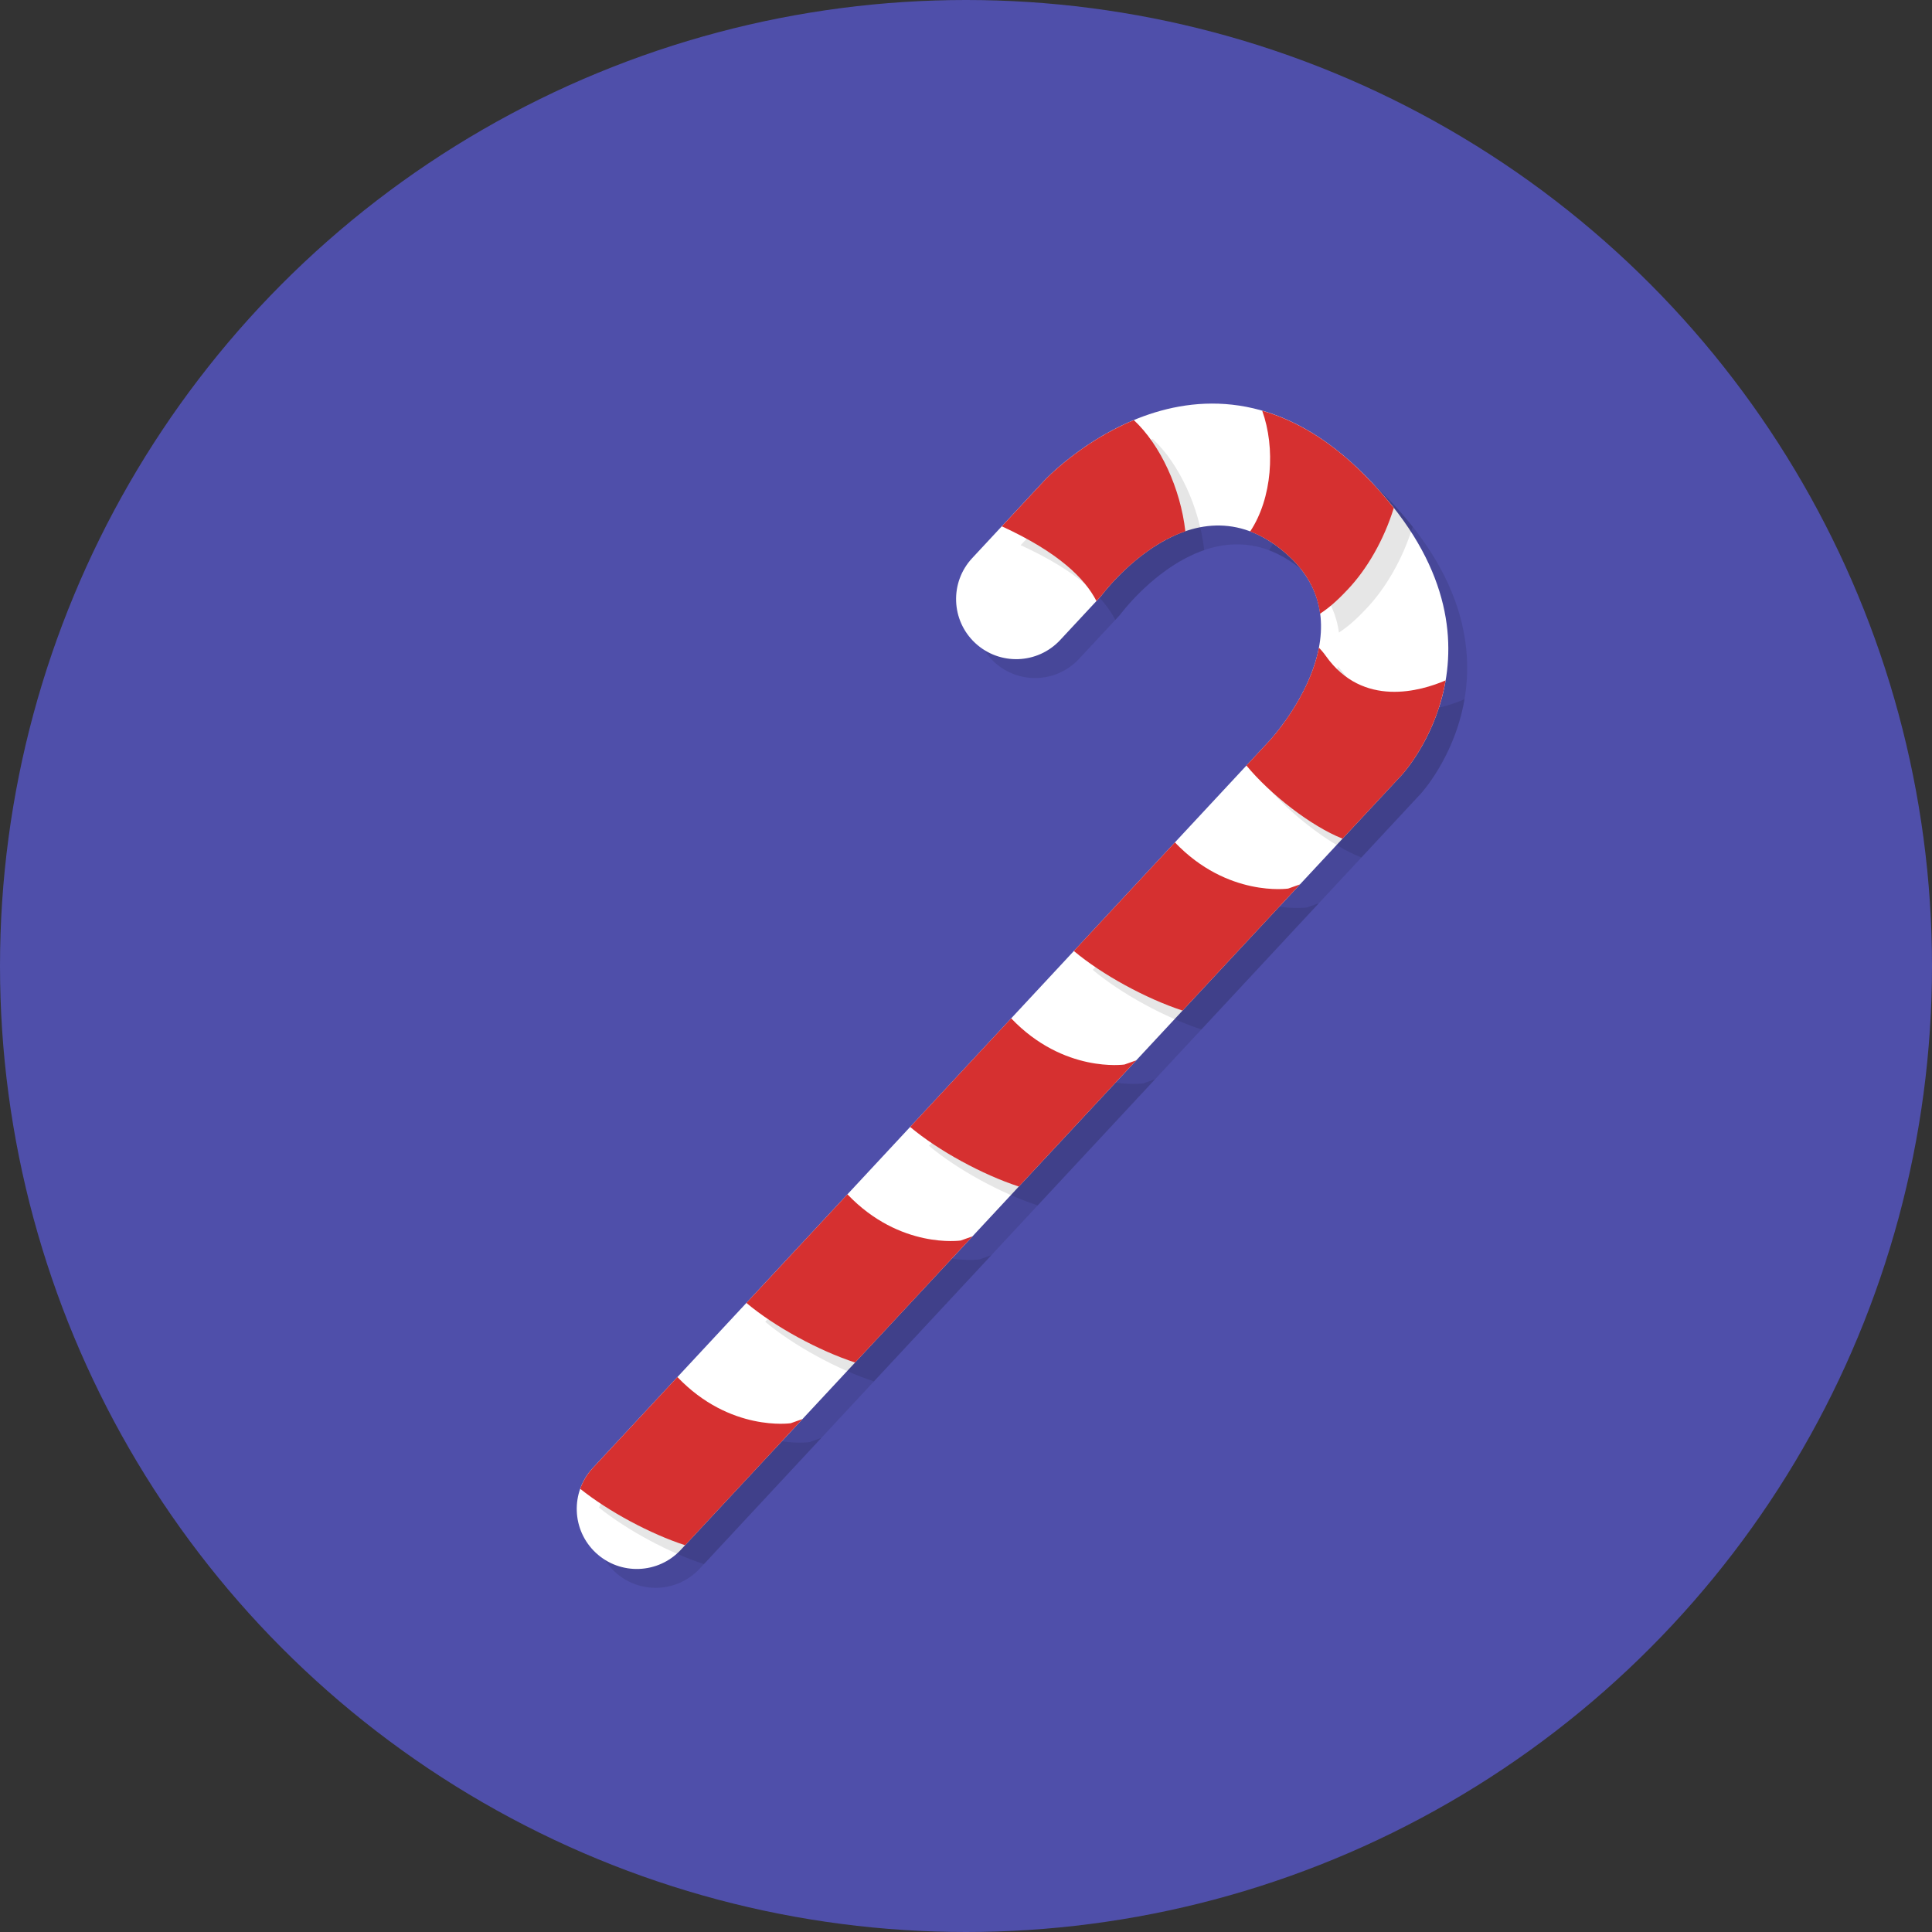
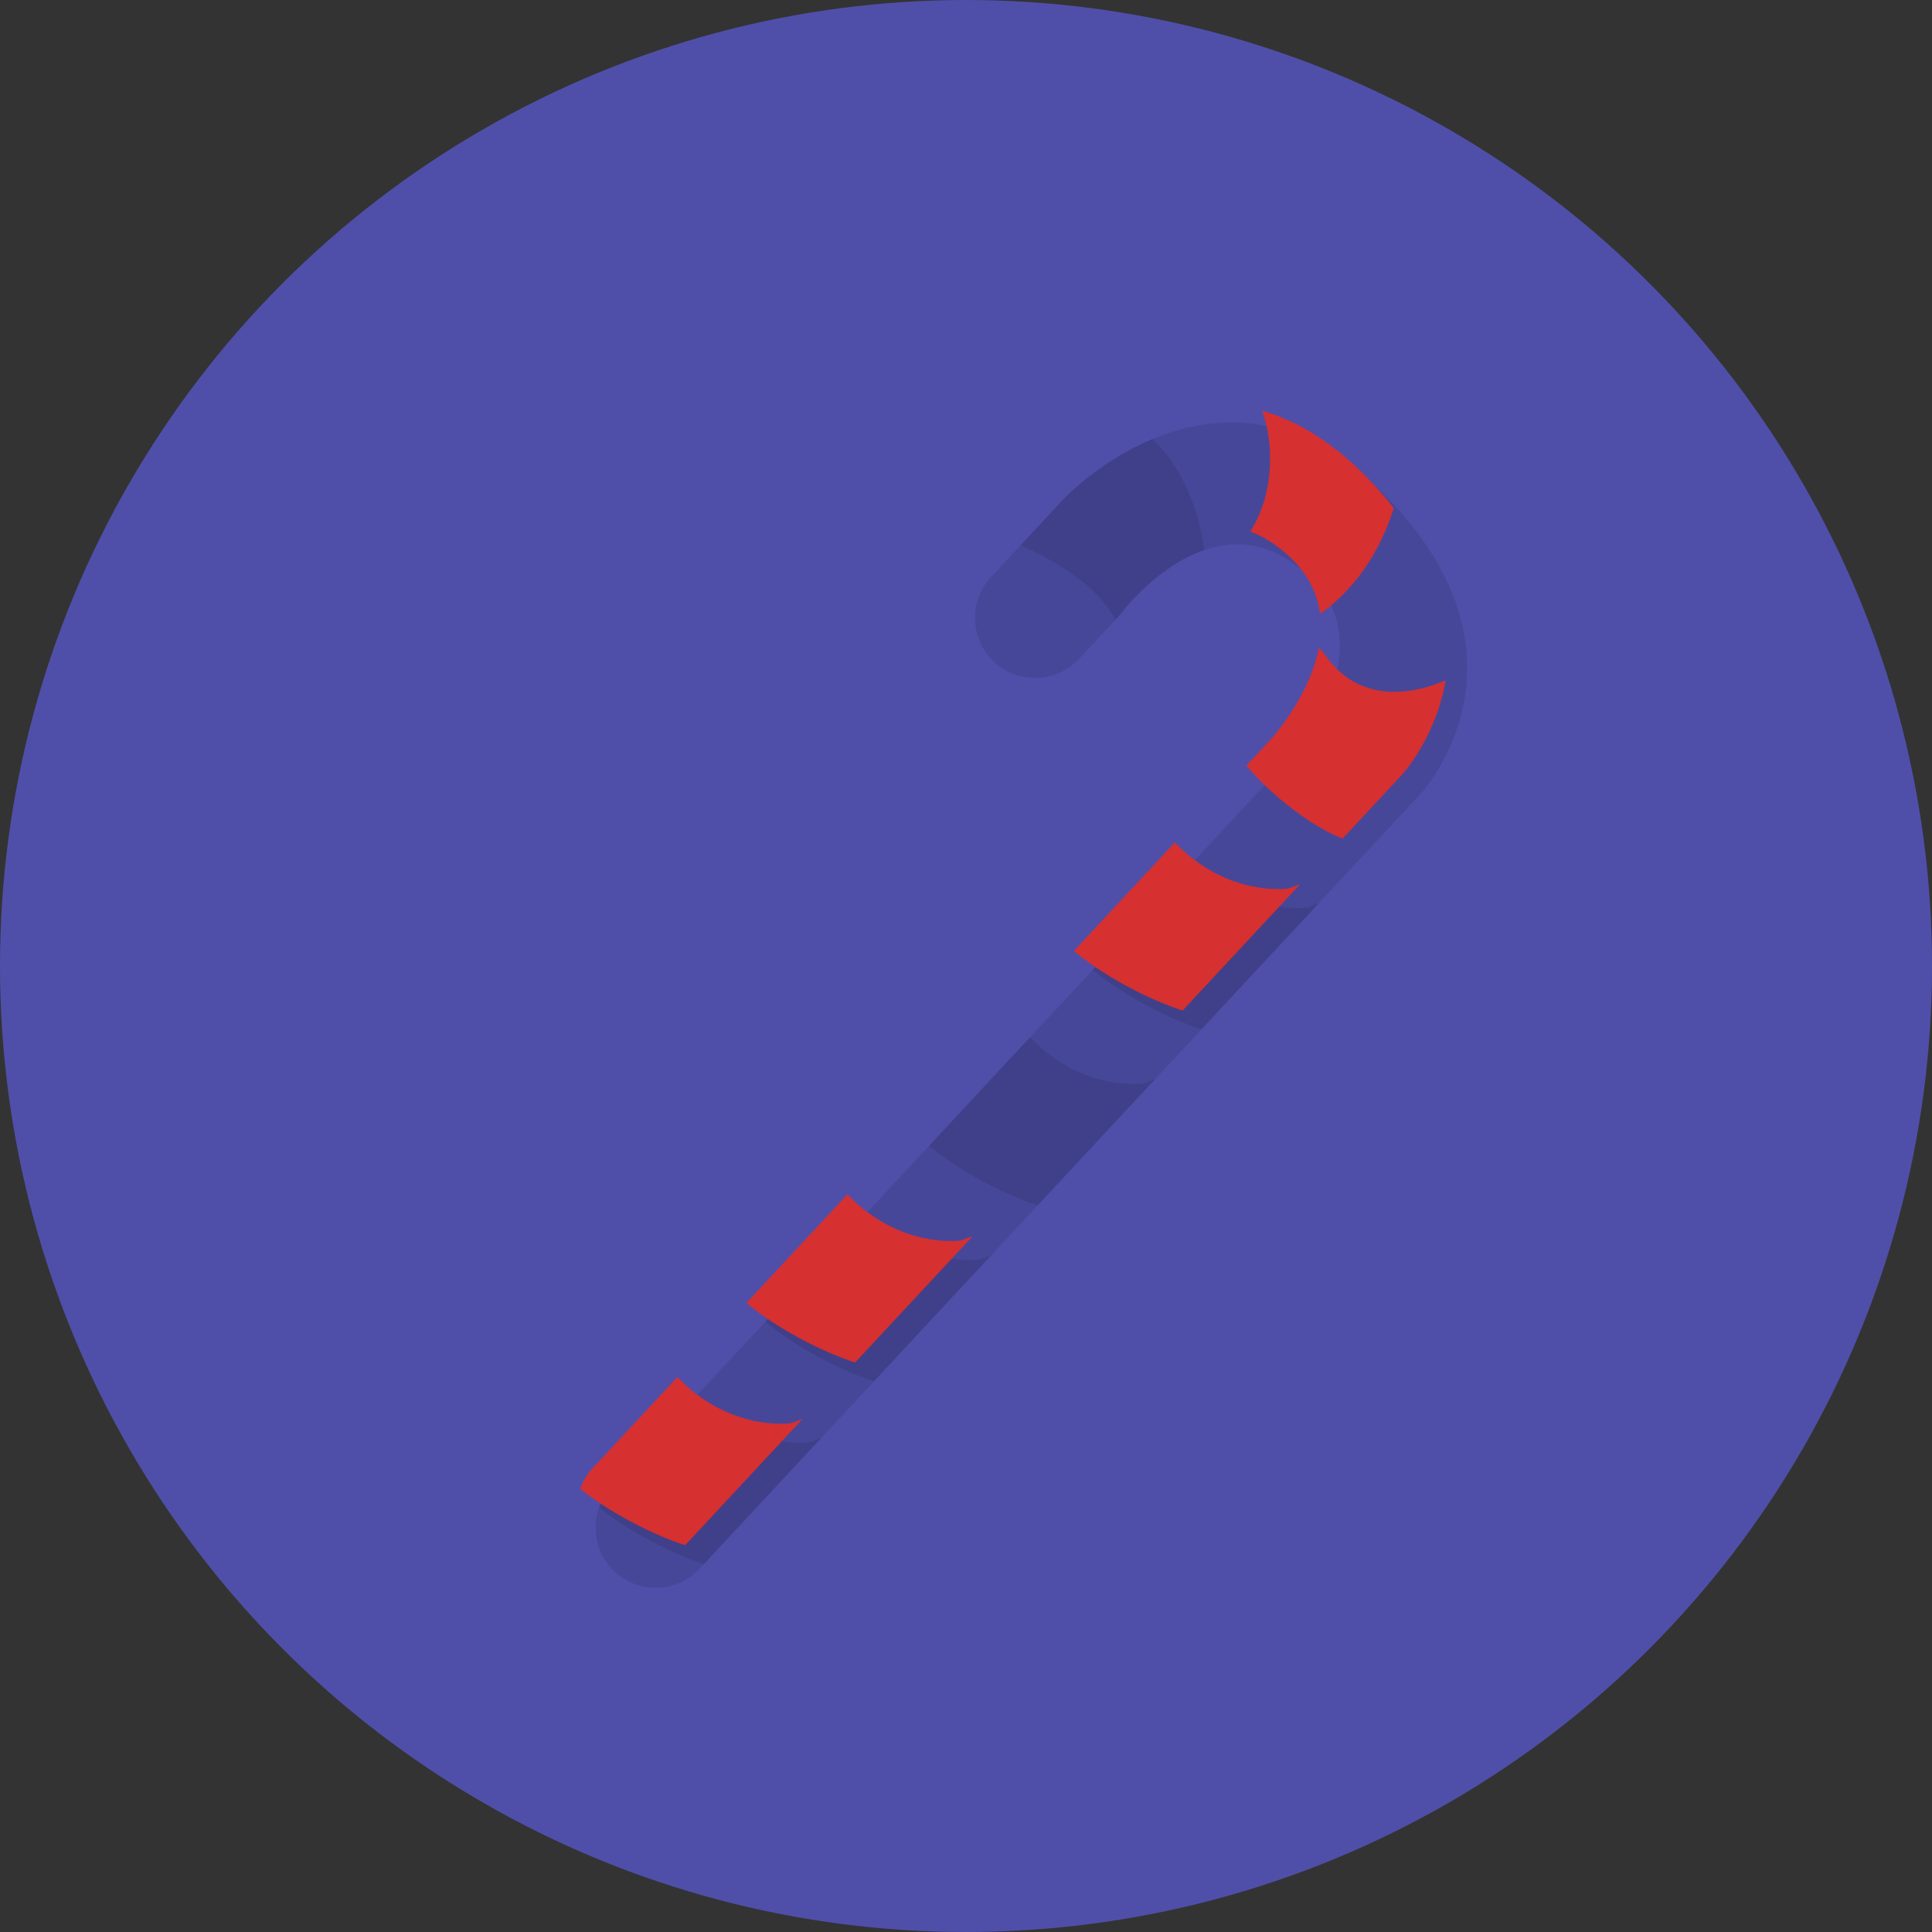
<svg xmlns="http://www.w3.org/2000/svg" version="1.1" x="0px" y="0px" viewBox="0 0 512 512" style="enable-background:new 0 0 512 512;" xml:space="preserve">
  <rect x="0" y="0" width="512" height="512" fill="#333333" stroke="none" />
  <style type="text/css">
	.st0{fill:#4F4FAA;}
	.st1{opacity:0.1;}
	.st2{fill:#FFFFFF;}
	.st3{fill:#D63030;}
</style>
  <g id="Layer_1">
    <g>
      <circle class="st0" cx="256" cy="256" r="256" />
    </g>
  </g>
  <g id="Layer_2">
    <g>
      <g class="st1">
        <path d="M162.92,416.53c-6.44-5.99-6.8-16.07-0.81-22.51l179.41-192.81c0,0,26.7-28.7,5.18-48.72     c-25.11-23.36-49.89,10.46-49.89,10.46l-10.85,11.66c-5.99,6.44-16.07,6.8-22.51,0.81l0,0c-6.44-5.99-6.8-16.07-0.81-22.51     l19.19-20.63c0,0,41.72-44.84,84.89-1.32s9.79,79.39,9.79,79.39L185.42,415.72C179.43,422.15,169.36,422.52,162.92,416.53     L162.92,416.53z" />
      </g>
      <g>
-         <path class="st2" d="M157.92,411.53c-6.44-5.99-6.8-16.07-0.81-22.51l179.41-192.81c0,0,26.7-28.7,5.18-48.72     c-25.11-23.36-49.89,10.46-49.89,10.46l-10.85,11.66c-5.99,6.44-16.07,6.8-22.51,0.81l0,0c-6.44-5.99-6.8-16.07-0.81-22.51     l19.19-20.63c0,0,41.72-44.84,84.89-1.32s9.79,79.39,9.79,79.39L180.42,410.72C174.43,417.15,164.36,417.52,157.92,411.53     L157.92,411.53z" />
-       </g>
+         </g>
    </g>
    <g>
      <g class="st1">
        <path d="M305.48,116.33c-14.35,5.97-23.65,15.96-23.65,15.96l-11.34,12.19c15.03,6.89,22,13.81,25.08,19.8l1.23-1.33     c0,0,9.33-12.71,22.33-17.16C317.84,134.48,312.54,122.91,305.48,116.33z" />
      </g>
      <g>
-         <path class="st3" d="M300.48,111.33c-14.35,5.97-23.65,15.96-23.65,15.96l-11.34,12.19c15.03,6.89,22,13.81,25.08,19.8l1.23-1.33     c0,0,9.33-12.71,22.33-17.16C312.84,129.48,307.54,117.91,300.48,111.33z" />
-       </g>
+         </g>
    </g>
    <g>
      <g class="st1">
-         <path d="M339.5,113.85c3.54,9.88,2.67,23.14-3.19,32c3.41,1.28,6.89,3.39,10.38,6.64c5.08,4.73,7.45,9.94,8.14,15.15     c3.21-2.09,5.71-4.71,7.26-6.34c5.18-5.43,9.69-13.27,12.28-21.69c-2.24-2.84-4.76-5.72-7.66-8.64     C357.45,121.62,348.24,116.37,339.5,113.85z" />
-       </g>
+         </g>
      <g>
        <path class="st3" d="M334.5,108.85c3.54,9.88,2.67,23.14-3.19,32c3.41,1.28,6.89,3.39,10.38,6.64c5.08,4.73,7.45,9.94,8.14,15.15     c3.21-2.09,5.71-4.71,7.26-6.34c5.18-5.43,9.69-13.27,12.28-21.69c-2.24-2.84-4.76-5.72-7.66-8.64     C352.45,116.62,343.24,111.37,334.5,108.85z" />
      </g>
    </g>
    <g>
      <g class="st1">
-         <path d="M356.38,178.86c-0.69-0.97-1.31-1.67-1.86-2.21c-2.55,13.32-13.01,24.56-13.01,24.56l-6.2,6.66     c6.34,7.68,17.14,16.08,25.47,19.38l15.73-16.9c0,0,8.97-9.67,11.59-25.04C381.6,188.11,366.2,192.68,356.38,178.86z" />
-       </g>
+         </g>
      <g>
        <path class="st3" d="M351.38,173.86c-0.69-0.97-1.31-1.67-1.86-2.21c-2.55,13.32-13.01,24.56-13.01,24.56l-6.2,6.66     c6.34,7.68,17.14,16.08,25.47,19.38l15.73-16.9c0,0,8.97-9.67,11.59-25.04C376.6,183.11,361.2,187.68,351.38,173.86z" />
      </g>
    </g>
    <g>
      <g class="st1">
        <path d="M349.51,239.37c-1.29,0.46-2.41,0.87-3.13,1.11c0,0-16.08,2.37-30.02-12.24l-26.78,28.78c7.5,6.3,19.2,12.66,28.81,15.79     L349.51,239.37z" />
      </g>
      <g>
        <path class="st3" d="M344.51,234.37c-1.29,0.46-2.41,0.87-3.13,1.11c0,0-16.08,2.37-30.02-12.24l-26.78,28.78     c7.5,6.3,19.2,12.66,28.81,15.79L344.51,234.37z" />
      </g>
    </g>
    <g>
      <g class="st1">
        <path d="M306.12,286c-1.29,0.46-2.41,0.87-3.13,1.11c0,0-16.08,2.37-30.02-12.24l-26.78,28.78c7.5,6.3,19.2,12.66,28.81,15.79     L306.12,286z" />
      </g>
      <g>
-         <path class="st3" d="M301.12,281c-1.29,0.46-2.41,0.87-3.13,1.11c0,0-16.08,2.37-30.02-12.24l-26.78,28.78     c7.5,6.3,19.2,12.66,28.81,15.79L301.12,281z" />
-       </g>
+         </g>
    </g>
    <g>
      <g class="st1">
        <path d="M262.73,332.64c-1.29,0.46-2.41,0.87-3.13,1.11c0,0-16.08,2.37-30.02-12.24l-26.78,28.78c7.5,6.3,19.2,12.66,28.81,15.79     L262.73,332.64z" />
      </g>
      <g>
        <path class="st3" d="M257.73,327.64c-1.29,0.46-2.41,0.87-3.13,1.11c0,0-16.08,2.37-30.02-12.24l-26.78,28.78     c7.5,6.3,19.2,12.66,28.81,15.79L257.73,327.64z" />
      </g>
    </g>
    <g>
      <g class="st1">
        <path d="M217.67,381.06c-1.29,0.46-2.41,0.87-3.13,1.11c0,0-16.08,2.37-30.02-12.24l-22.41,24.09c-1.53,1.65-2.64,3.54-3.35,5.53     c7.51,6.02,18.61,11.96,27.8,14.95L217.67,381.06z" />
      </g>
      <g>
        <path class="st3" d="M212.67,376.06c-1.29,0.46-2.41,0.87-3.13,1.11c0,0-16.08,2.37-30.02-12.24l-22.41,24.09     c-1.53,1.65-2.64,3.54-3.35,5.53c7.51,6.02,18.61,11.96,27.8,14.95L212.67,376.06z" />
      </g>
    </g>
  </g>
</svg>